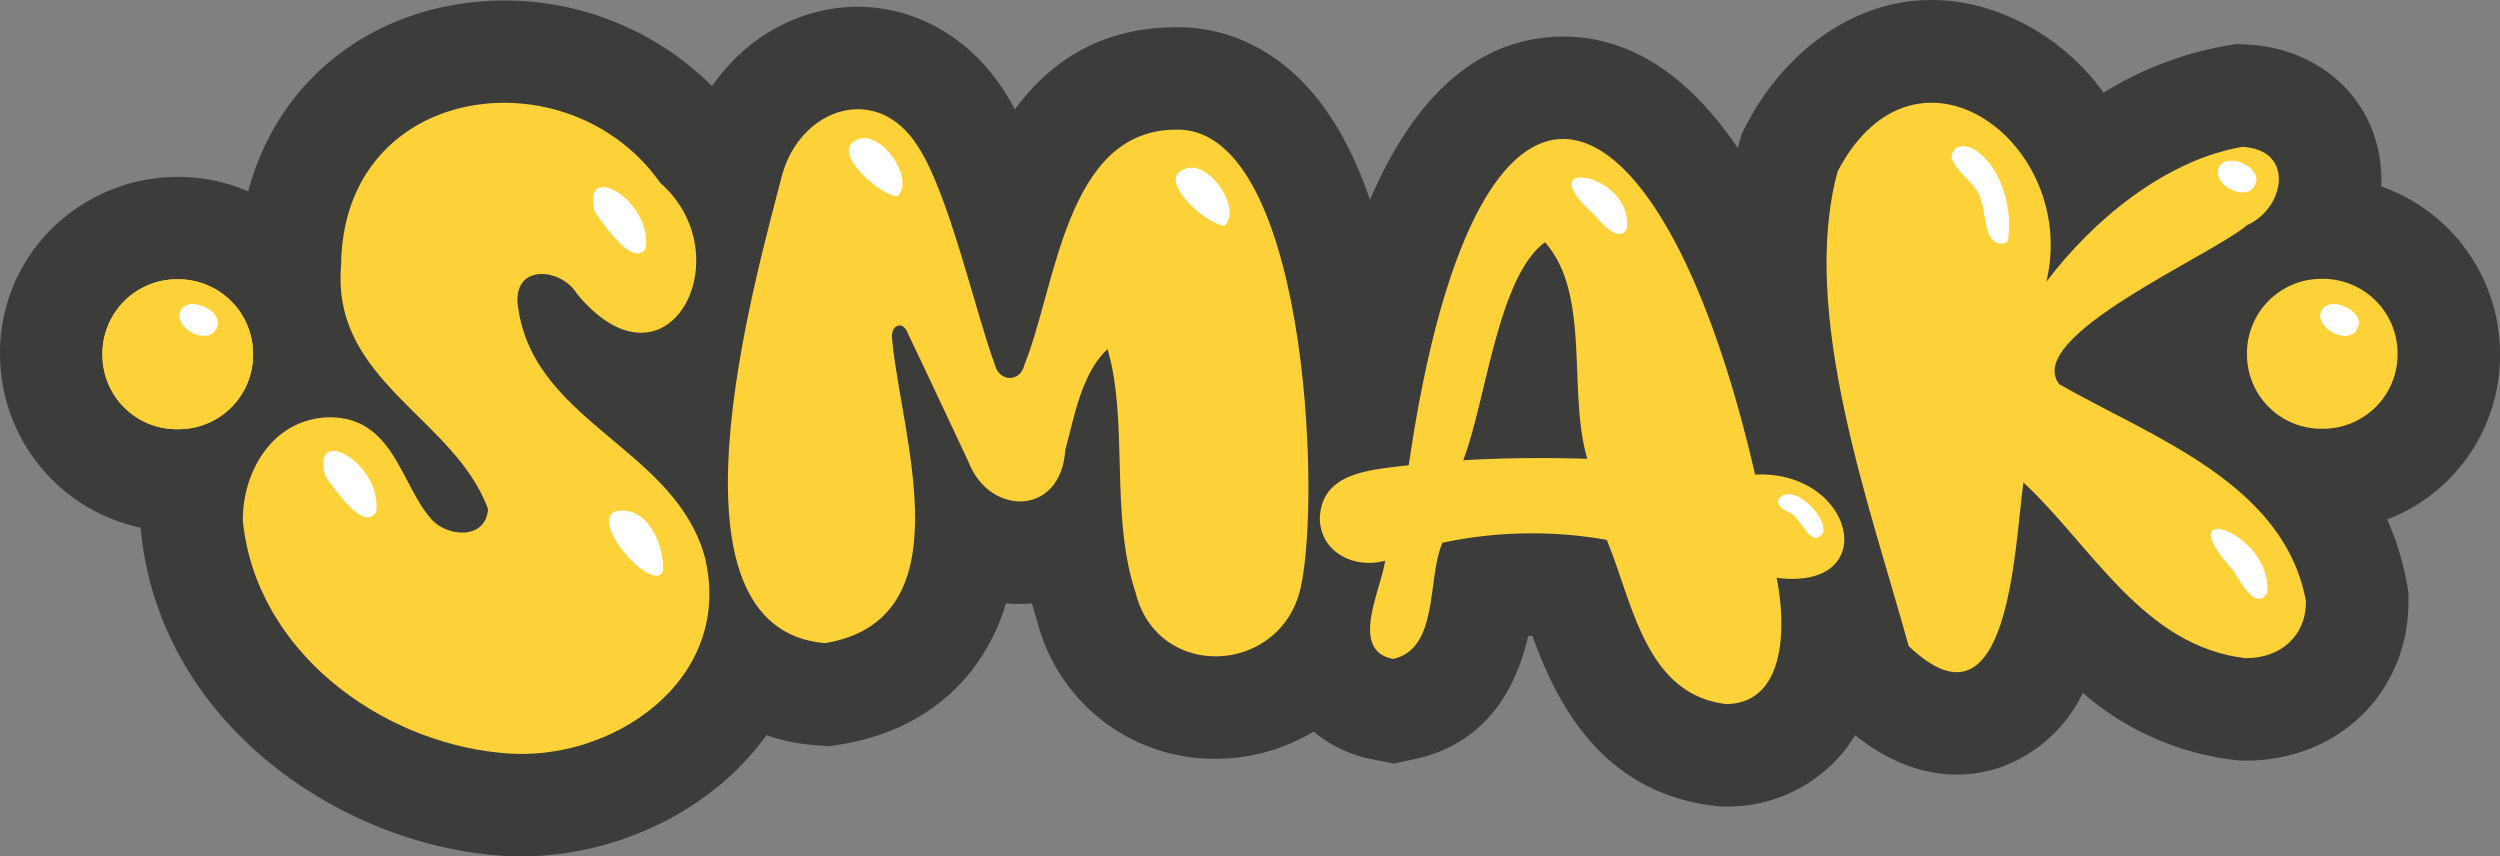
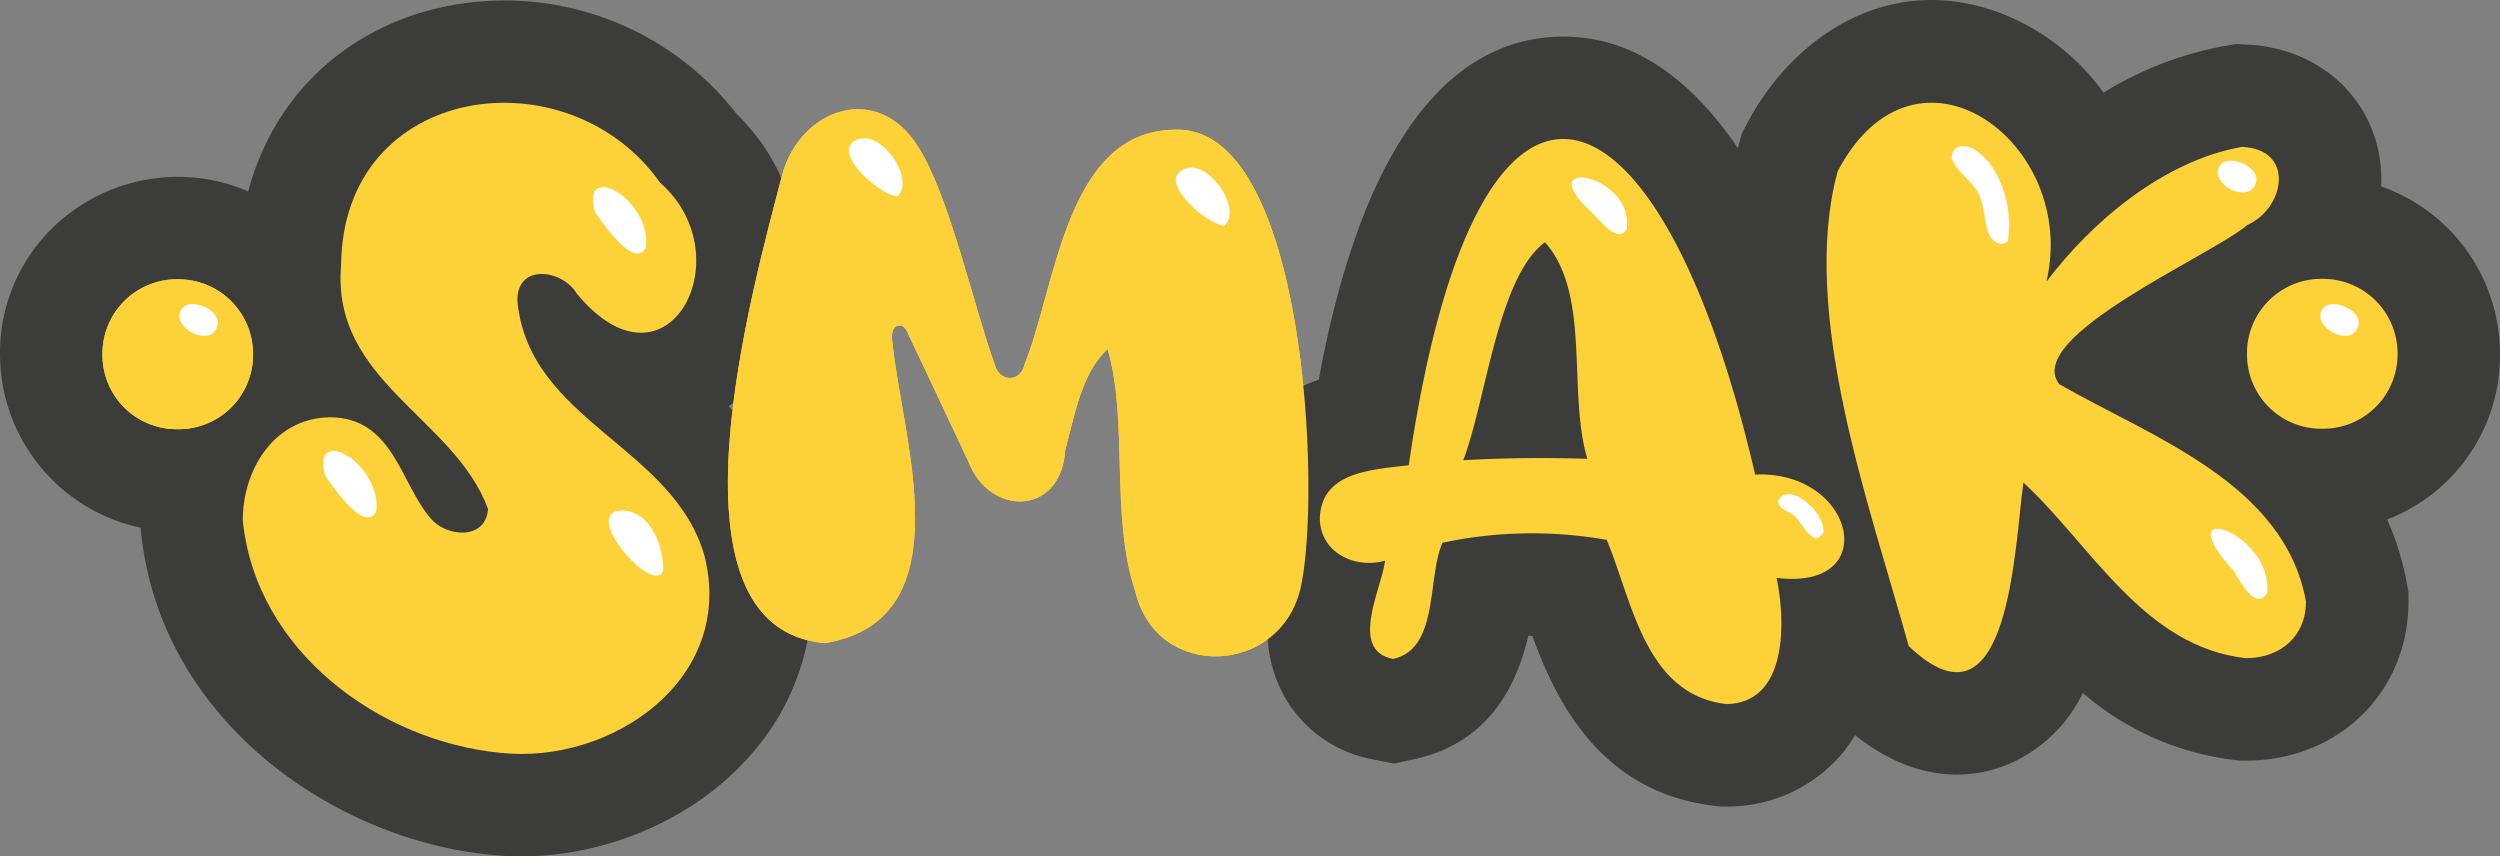
<svg xmlns="http://www.w3.org/2000/svg" id="Group_65" data-name="Group 65" width="366.258" height="125.457" viewBox="0 0 366.258 125.457">
  <rect x="0" y="0" width="366.258" height="125.457" fill="#808080" stroke="none" />
  <g id="Group_36" data-name="Group 36" transform="translate(20.564)">
    <g id="Group_32" data-name="Group 32" transform="translate(0 0.038)">
      <path id="Path_87" data-name="Path 87" d="M-841.025,556.856c1.741,17.525,22.909,21.187,27.421,37.3,4.51,18.165-13.823,30.5-29.837,28.786-17.787-1.676-35.923-14.946-37.823-34.039-.051-7.008,4.239-14.949,12.713-15.13,9.35,0,10.4,9.771,14.814,14.815,2.146,2.653,8.015,3.345,8.406-1.367-4.922-13.4-23-18.717-21.535-35.72.233-26.8,33.3-31.166,46.749-12.081,12.266,10.757,1.064,32.209-12.187,16.283C-834.455,552.034-841.279,551.207-841.025,556.856Zm-20.7,30.783c.977-6.972-9.618-13.106-7.462-5.253C-867.952,584.071-863.515,590.722-861.721,587.638Zm39.5-38.663c.98-6.978-9.623-13.1-7.459-5.253C-828.45,545.408-824.011,552.059-822.219,548.975Zm-3.465,38.453c-6.318.071,4.553,12.656,5.988,8.826C-819.551,592.6-821.638,587.461-825.685,587.428Z" transform="translate(896.272 -512.681)" fill="#fdd138" />
      <path id="Path_88" data-name="Path 88" d="M-835.5,643.111a42.427,42.427,0,0,1-4.432-.229c-22.792-2.188-48.478-19.556-51.257-47.485l-.073-1.376c-.078-10.757,5.467-21.909,15.327-27.162a34.944,34.944,0,0,1-.923-11.047c.365-17.386,10.468-31.242,26.479-36.241a43.08,43.08,0,0,1,46.531,14.844,29.733,29.733,0,0,1,8.144,28.536,25.176,25.176,0,0,1-9.368,14.237,40.5,40.5,0,0,1,10.928,17.926l.114.432a35.522,35.522,0,0,1-7.841,32.725C-809.957,637.548-822.78,643.111-835.5,643.111Zm-10.906-32.558a29.73,29.73,0,0,0,9.381,2.455l.186.019a15.912,15.912,0,0,0,8.176-1.459,28.871,28.871,0,0,1-4.16-4.487,18.634,18.634,0,0,1-5.512,2.746A19.992,19.992,0,0,1-846.407,610.553Zm17.444-7.31a7.448,7.448,0,0,0,.917,1.156,9.981,9.981,0,0,0,4.565,2.671,5.781,5.781,0,0,0,.375-4.052,8.153,8.153,0,0,0-1.093-2.132l-3.225-.129A18.134,18.134,0,0,1-828.963,603.243Zm14.222-51.082Z" transform="translate(891.264 -517.691)" fill="#3c3c3b" />
    </g>
    <g id="Group_33" data-name="Group 33" transform="translate(71.098 0.992)">
      <path id="Path_89" data-name="Path 89" d="M-778.29,563.474c-3.8,3.5-4.859,9.867-6.2,14.814-.627,9.69-11.105,9.716-14.183,1.681-2.052-4.33-6.678-14.257-8.826-18.7-.105-.42-.63-1.261-1.156-1.261-1.156,0-1.364,1.261-1.156,2.416,1.376,14.093,10.778,40.688-9.875,44.127-24.963-2.14-10.307-52.878-6.306-68.5,2.686-9.939,14.018-13.781,19.964-4.2,4.49,6.858,8.35,24.123,11.241,31.937.626,2.508,3.731,2.59,4.307,0,4.633-11.329,6.006-34.21,21.959-34.46,19.319-.947,21.645,53.709,18.493,67.24-2.991,12.7-20.976,13.561-24.166.524C-777.961,587.866-775.177,574.022-778.29,563.474Zm-35.93-30.888c-5.676,1.07,2.343,8.335,5.147,8.509C-806.58,538.8-810.74,532.264-814.22,532.586Zm47.909,4.307c-5.676,1.072,2.341,8.335,5.146,8.511C-758.674,543.113-762.833,536.571-766.311,536.894Z" transform="translate(848.886 -513.32)" fill="#fdd138" />
-       <path id="Path_90" data-name="Path 90" d="M-757.465,628.5A26.739,26.739,0,0,1-783.6,608.318c-.277-.86-.525-1.721-.75-2.583a21.521,21.521,0,0,1-3.822-.015,30.07,30.07,0,0,1-4.247,8.8c-3.135,4.421-9.115,10.067-19.8,11.845l-1.863.311-1.883-.161a27.84,27.84,0,0,1-21.025-11.862c-11.674-16.527-6.53-44.682.768-72.646l.744-2.863c2.961-10.954,11.626-19.023,22.077-20.557,9.8-1.436,19.383,3.231,25.028,12.2q.786,1.216,1.508,2.568c4.9-6.659,12.06-11.781,22.882-12.018,7.966-.294,15.387,3.189,20.952,9.857,6.867,8.227,11.331,21.767,13.265,40.242,1.418,13.526,1.159,27.81-.644,35.546A27.743,27.743,0,0,1-757.339,628.5Z" transform="translate(843.889 -518.327)" fill="#3c3c3b" />
    </g>
    <g id="Group_34" data-name="Group 34" transform="translate(157.787 5.358)">
      <path id="Path_91" data-name="Path 91" d="M-776.124,586.706c.341-6.461,6.8-6.978,13.028-7.67,10.065-69.155,36.948-58.483,50.744,1.366,14.582-.689,18.75,17.074,3.153,15.129,1.343,6.584,1.571,18.342-7.355,18.49-11.977-1.394-13.771-15.121-17.545-24.058a63.066,63.066,0,0,0-24.06.42c-2.278,5.224-.465,15.557-7.248,17.021-6.462-1.268-1.693-10.175-1.157-14.4C-770.99,594.276-776.131,591.831-776.124,586.706Zm32.989-40.344c-6.915,5.079-8.6,23.08-11.977,31.94,5.956-.354,12.154-.407,18.175-.211C-739.859,568.235-736.359,554-743.135,546.362Zm11.977-2c1.054-8.144-14.528-10.763-4.939-2.206C-735.168,543.1-732.36,546.786-731.158,544.366Zm28.787,44.546c.486-2.814-4.981-7.676-6.62-4.729,0,1.157,1.157,1.472,1.892,1.892C-705.642,586.754-704.058,591.491-702.371,588.912Z" transform="translate(791.131 -516.229)" fill="#fdd138" />
      <path id="Path_92" data-name="Path 92" d="M-712.293,634.051l-.99-.116c-16.816-1.958-23.278-15.5-26.695-24.9-.2,0-.405,0-.6,0-1.538,6.62-5.4,15.623-16.652,18.054l-3.025.653-3.037-.6a18.81,18.81,0,0,1-12.666-8.637,19.543,19.543,0,0,1-2.811-10.57,21.226,21.226,0,0,1-7.355-16.241l.021-.767c.615-11.662,7.888-16.942,14.835-19.437,3.494-18.977,11.982-49.291,34.839-50.231,17.675-.7,31.895,16.982,41.336,51.358a26.008,26.008,0,0,1,12.833,11.2,21.289,21.289,0,0,1-.435,22.424,20.83,20.83,0,0,1-6.114,5.905,26.972,26.972,0,0,1-5.434,13.691,21.915,21.915,0,0,1-17.053,8.2Z" transform="translate(786.124 -521.237)" fill="#3c3c3b" />
    </g>
    <g id="Group_35" data-name="Group 35" transform="translate(232.028)">
      <path id="Path_93" data-name="Path 93" d="M-665.244,609.071c-14.988-1.708-22.526-16.419-32.569-25.739-1.309,9.174-1.979,38.114-16.811,23.955-5.656-20.5-16.055-48.811-10.4-69.553,11.485-21.869,35.4-4.111,30.577,16.179,6.749-8.932,17.3-17.763,28.682-19.752,7.828.368,6.248,9.03.734,11.453-5.158,4.451-32.909,16.37-27.528,23.324,13.622,7.787,33,14.508,36.145,31.832C-656.419,605.815-660.1,609.071-665.244,609.071Zm-34.776-61.566c.627-4.862-1.327-10.471-4.622-12.713-1.2-.941-3.683-1.321-3.677,1.051.948,2.43,3.6,3.54,4.307,6.094.735,2.206.42,5.883,2.731,6.408C-700.7,548.427-700.007,548.229-700.021,547.506Zm37.928,52.006c.825-8.964-14.947-14.147-4.939-3.256C-666.172,597.582-663.787,602.331-662.093,599.512Zm-1.577-60.517c.068-2.5-5.617-4.364-5.673-.945C-669.023,540.545-664.146,542.375-663.67,538.995Z" transform="translate(741.657 -512.644)" fill="#fdd138" />
      <path id="Path_94" data-name="Path 94" d="M-702.558,631.145c-4.649,0-10.582-1.648-16.949-7.534l-1.065,1.411.47-1.973-2.88-2.749-1.1-4c-.83-3.006-1.765-6.183-2.734-9.484-6.058-20.618-13.6-46.282-7.682-68l.431-1.582.762-1.451c6.576-12.525,20.587-22.4,37.074-16.223a33.322,33.322,0,0,1,15.162,11.676,51.33,51.33,0,0,1,17.724-6.833l1.633-.285,1.655.078c9.876.462,17.65,6.906,19.343,16.032,1.687,9.078-2.964,18.448-11.2,23.113a101.469,101.469,0,0,1-9.1,5.559c-.611.347-1.325.755-2.1,1.2,11.572,6.791,23.456,16.392,26.474,33.014l.243,1.331V605.8c0,13.283-10.251,23.3-23.835,23.3h-.852l-.846-.1a41.347,41.347,0,0,1-22.175-9.819,21.376,21.376,0,0,1-11.748,10.777A19.46,19.46,0,0,1-702.558,631.145Zm-4-78.09a11.293,11.293,0,0,0,2.728.849,7.721,7.721,0,0,0-2.053-5.581l-.069.1A34.876,34.876,0,0,0-706.559,553.055Z" transform="translate(736.653 -517.666)" fill="#3c3c3b" />
    </g>
  </g>
  <g id="Group_41" data-name="Group 41" transform="translate(314.18 25.841)">
    <g id="Group_38" data-name="Group 38">
      <g id="Group_37" data-name="Group 37">
        <path id="Path_95" data-name="Path 95" d="M-685.613,555.915a10.9,10.9,0,0,1,11.032-11.03,10.94,10.94,0,0,1,11.03,10.927,10.9,10.9,0,0,1-11.03,11.03A10.874,10.874,0,0,1-685.613,555.915Z" transform="translate(700.623 -529.878)" fill="#fdd138" />
        <path id="Path_96" data-name="Path 96" d="M-669.574,586.857a26.017,26.017,0,0,1-26.039-25.8,25.567,25.567,0,0,1,7.381-18.373,26.315,26.315,0,0,1,18.659-7.793,26.015,26.015,0,0,1,26.037,25.934A25.76,25.76,0,0,1-669.574,586.857Zm0-30.014a4.134,4.134,0,0,0-3.977,3.977,4.084,4.084,0,0,0,3.977,4.081,3.885,3.885,0,0,0,2.745-1.178A4.352,4.352,0,0,0-665.6,560.8,4.135,4.135,0,0,0-669.574,556.842Z" transform="translate(695.615 -534.885)" fill="#3c3c3b" />
      </g>
    </g>
    <g id="Group_40" data-name="Group 40" transform="translate(15.008 15.009)">
      <g id="Group_39" data-name="Group 39">
        <path id="Path_97" data-name="Path 97" d="M-685.613,555.918a10.9,10.9,0,0,1,11.032-11.032,10.94,10.94,0,0,1,11.03,10.927,10.9,10.9,0,0,1-11.03,11.032A10.875,10.875,0,0,1-685.613,555.918Z" transform="translate(685.615 -544.886)" fill="#fdd138" />
      </g>
    </g>
    <g id="Group_84" data-name="Group 84" transform="translate(25.735 18.709)">
      <path id="Path_107" data-name="Path 107" d="M-682.794,536.163c.067-2.5-5.617-4.364-5.673-.945C-688.147,537.713-683.27,539.542-682.794,536.163Z" transform="translate(688.467 -533.352)" fill="#fff" />
    </g>
  </g>
  <g id="Group_46" data-name="Group 46" transform="translate(106.642 15.997)">
    <g id="Group_42" data-name="Group 42">
      <path id="Path_98" data-name="Path 98" d="M-778.29,563.474c-3.8,3.5-4.859,9.867-6.2,14.814-.627,9.69-11.105,9.716-14.183,1.681-2.052-4.33-6.678-14.257-8.826-18.7-.105-.42-.63-1.261-1.156-1.261-1.156,0-1.364,1.261-1.156,2.416,1.376,14.093,10.778,40.688-9.875,44.127-24.963-2.14-10.307-52.878-6.306-68.5,2.686-9.939,14.018-13.781,19.964-4.2,4.49,6.858,8.35,24.123,11.241,31.937.626,2.508,3.731,2.59,4.307,0,4.633-11.329,6.006-34.21,21.959-34.46,19.319-.947,21.645,53.709,18.493,67.24-2.991,12.7-20.976,13.561-24.166.524C-777.961,587.866-775.177,574.022-778.29,563.474Z" transform="translate(833.907 -528.326)" fill="#fdd138" />
    </g>
    <g id="Group_45" data-name="Group 45" transform="translate(17.702 4.249)">
      <g id="Group_43" data-name="Group 43">
        <path id="Path_99" data-name="Path 99" d="M-820.127,531.169c-5.676,1.07,2.343,8.335,5.147,8.509C-812.486,537.385-816.646,530.846-820.127,531.169Z" transform="translate(822.111 -531.157)" fill="#fff" />
      </g>
      <g id="Group_44" data-name="Group 44" transform="translate(47.909 4.307)">
        <path id="Path_100" data-name="Path 100" d="M-788.2,534.039c-5.676,1.072,2.341,8.335,5.146,8.511C-780.566,540.258-784.724,533.716-788.2,534.039Z" transform="translate(790.188 -534.027)" fill="#fff" />
      </g>
    </g>
  </g>
  <g id="Group_51" data-name="Group 51" transform="translate(193.358 20.367)">
    <g id="Group_47" data-name="Group 47">
      <path id="Path_101" data-name="Path 101" d="M-712.352,580.4c-13.8-59.849-40.679-70.521-50.744-1.366-6.225.692-12.687,1.21-13.028,7.67-.007,5.125,5.134,7.57,9.56,6.3-.536,4.22-5.305,13.127,1.157,14.4,6.783-1.465,4.97-11.8,7.248-17.021a63.066,63.066,0,0,1,24.06-.42c3.774,8.937,5.568,22.664,17.545,24.058,8.926-.149,8.7-11.907,7.355-18.49C-693.6,597.476-697.77,579.713-712.352,580.4Zm-42.76-2.1c3.377-8.862,5.062-26.861,11.977-31.94,6.776,7.637,3.276,21.873,6.2,31.728C-742.958,577.9-749.156,577.948-755.112,578.3Z" transform="translate(776.124 -531.238)" fill="#fdd138" />
    </g>
    <g id="Group_50" data-name="Group 50" transform="translate(36.894 5.634)">
      <g id="Group_48" data-name="Group 48">
        <path id="Path_102" data-name="Path 102" d="M-743.468,542.487c1.054-8.144-14.528-10.763-4.939-2.206C-747.478,541.224-744.67,544.906-743.468,542.487Z" transform="translate(751.54 -534.992)" fill="#fff" />
      </g>
      <g id="Group_49" data-name="Group 49" transform="translate(30.239 46.396)">
        <path id="Path_103" data-name="Path 103" d="M-724.77,571.552c.486-2.814-4.981-7.676-6.62-4.729,0,1.157,1.157,1.472,1.892,1.892C-728.042,569.394-726.457,574.131-724.77,571.552Z" transform="translate(731.39 -565.907)" fill="#fff" />
      </g>
    </g>
  </g>
  <g id="Group_57" data-name="Group 57" transform="translate(267.59 15.052)">
    <g id="Group_52" data-name="Group 52">
      <path id="Path_104" data-name="Path 104" d="M-665.244,609.071c-14.988-1.708-22.526-16.419-32.569-25.739-1.309,9.174-1.979,38.114-16.811,23.955-5.656-20.5-16.055-48.811-10.4-69.553,11.485-21.869,35.4-4.111,30.577,16.179,6.749-8.932,17.3-17.763,28.682-19.752,7.828.368,6.248,9.03.734,11.453-5.158,4.451-32.909,16.37-27.528,23.324,13.622,7.787,33,14.508,36.145,31.832C-656.419,605.815-660.1,609.071-665.244,609.071Z" transform="translate(726.66 -527.696)" fill="#fdd138" />
    </g>
    <g id="Group_56" data-name="Group 56" transform="translate(18.34 6.367)">
      <g id="Group_53" data-name="Group 53">
        <path id="Path_105" data-name="Path 105" d="M-706.14,545.381c.627-4.862-1.327-10.471-4.622-12.713-1.2-.941-3.683-1.321-3.677,1.051.948,2.43,3.6,3.54,4.307,6.094.735,2.206.42,5.883,2.731,6.408C-706.817,546.3-706.126,546.1-706.14,545.381Z" transform="translate(714.439 -531.939)" fill="#fff" />
      </g>
      <g id="Group_54" data-name="Group 54" transform="translate(37.951 56.052)">
        <path id="Path_106" data-name="Path 106" d="M-680.875,578.685c.825-8.964-14.947-14.147-4.939-3.256C-684.954,576.755-682.569,581.505-680.875,578.685Z" transform="translate(689.151 -569.289)" fill="#fff" />
      </g>
      <g id="Group_55" data-name="Group 55" transform="translate(38.977 2.121)">
        <path id="Path_107-2" data-name="Path 107" d="M-682.794,536.163c.067-2.5-5.617-4.364-5.673-.945C-688.147,537.713-683.27,539.542-682.794,536.163Z" transform="translate(688.467 -533.352)" fill="#fff" />
      </g>
    </g>
  </g>
  <g id="Group_62" data-name="Group 62" transform="translate(0 25.911)">
    <g id="Group_59" data-name="Group 59">
      <g id="Group_58" data-name="Group 58">
        <path id="Path_108" data-name="Path 108" d="M-878.926,586.9a26.016,26.016,0,0,1-26.039-25.8,25.57,25.57,0,0,1,7.381-18.375,26.312,26.312,0,0,1,18.659-7.793,26.015,26.015,0,0,1,26.038,25.932A25.761,25.761,0,0,1-878.926,586.9Zm0-30.014a4.134,4.134,0,0,0-3.977,3.975,4.084,4.084,0,0,0,3.977,4.082,3.888,3.888,0,0,0,2.745-1.178,4.352,4.352,0,0,0,1.229-2.925A4.137,4.137,0,0,0-878.926,556.889Z" transform="translate(904.967 -534.932)" fill="#3c3c3b" />
        <path id="Path_109" data-name="Path 109" d="M-894.965,555.962a10.9,10.9,0,0,1,11.032-11.03,10.94,10.94,0,0,1,11.03,10.927,10.9,10.9,0,0,1-11.03,11.03A10.874,10.874,0,0,1-894.965,555.962Z" transform="translate(909.974 -529.925)" fill="#fdd138" />
      </g>
    </g>
    <g id="Group_61" data-name="Group 61" transform="translate(15.008 15.009)">
      <g id="Group_60" data-name="Group 60">
        <path id="Path_110" data-name="Path 110" d="M-894.965,555.965a10.9,10.9,0,0,1,11.032-11.032A10.94,10.94,0,0,1-872.9,555.86a10.9,10.9,0,0,1-11.03,11.032A10.875,10.875,0,0,1-894.965,555.965Z" transform="translate(894.967 -544.933)" fill="#fdd138" />
      </g>
    </g>
    <g id="Group_83" data-name="Group 83" transform="translate(26.263 18.639)">
      <path id="Path_107-3" data-name="Path 107" d="M-682.794,536.163c.067-2.5-5.617-4.364-5.673-.945C-688.147,537.713-683.27,539.542-682.794,536.163Z" transform="translate(688.467 -533.352)" fill="#fff" />
    </g>
  </g>
  <g id="Group_64" data-name="Group 64" transform="translate(35.572 15.055)">
    <path id="Path_111" data-name="Path 111" d="M-841.025,556.856c1.741,17.525,22.909,21.187,27.421,37.3,4.51,18.165-13.823,30.5-29.837,28.786-17.787-1.676-35.923-14.946-37.823-34.039-.051-7.008,4.239-14.949,12.713-15.13,9.35,0,10.4,9.771,14.814,14.815,2.146,2.653,8.015,3.345,8.406-1.367-4.922-13.4-23-18.717-21.535-35.72.233-26.8,33.3-31.166,46.749-12.081,12.266,10.757,1.064,32.209-12.187,16.283C-834.455,552.034-841.279,551.207-841.025,556.856Z" transform="translate(881.264 -527.698)" fill="#fdd138" />
    <g id="Group_63" data-name="Group 63" transform="translate(11.791 12.348)">
      <path id="Path_112" data-name="Path 112" d="M-865.656,570.619c.977-6.972-9.618-13.106-7.462-5.253C-871.886,567.052-867.449,573.7-865.656,570.619Z" transform="translate(873.407 -523.026)" fill="#fff" />
      <path id="Path_113" data-name="Path 113" d="M-839.334,544.855c.98-6.978-9.623-13.1-7.459-5.253C-845.565,541.288-841.126,547.94-839.334,544.855Z" transform="translate(886.588 -535.926)" fill="#fff" />
      <path id="Path_114" data-name="Path 114" d="M-843.576,567.5c-6.318.071,4.553,12.656,5.988,8.826C-837.442,572.672-839.53,567.532-843.576,567.5Z" transform="translate(887.365 -520.116)" fill="#fff" />
    </g>
  </g>
</svg>